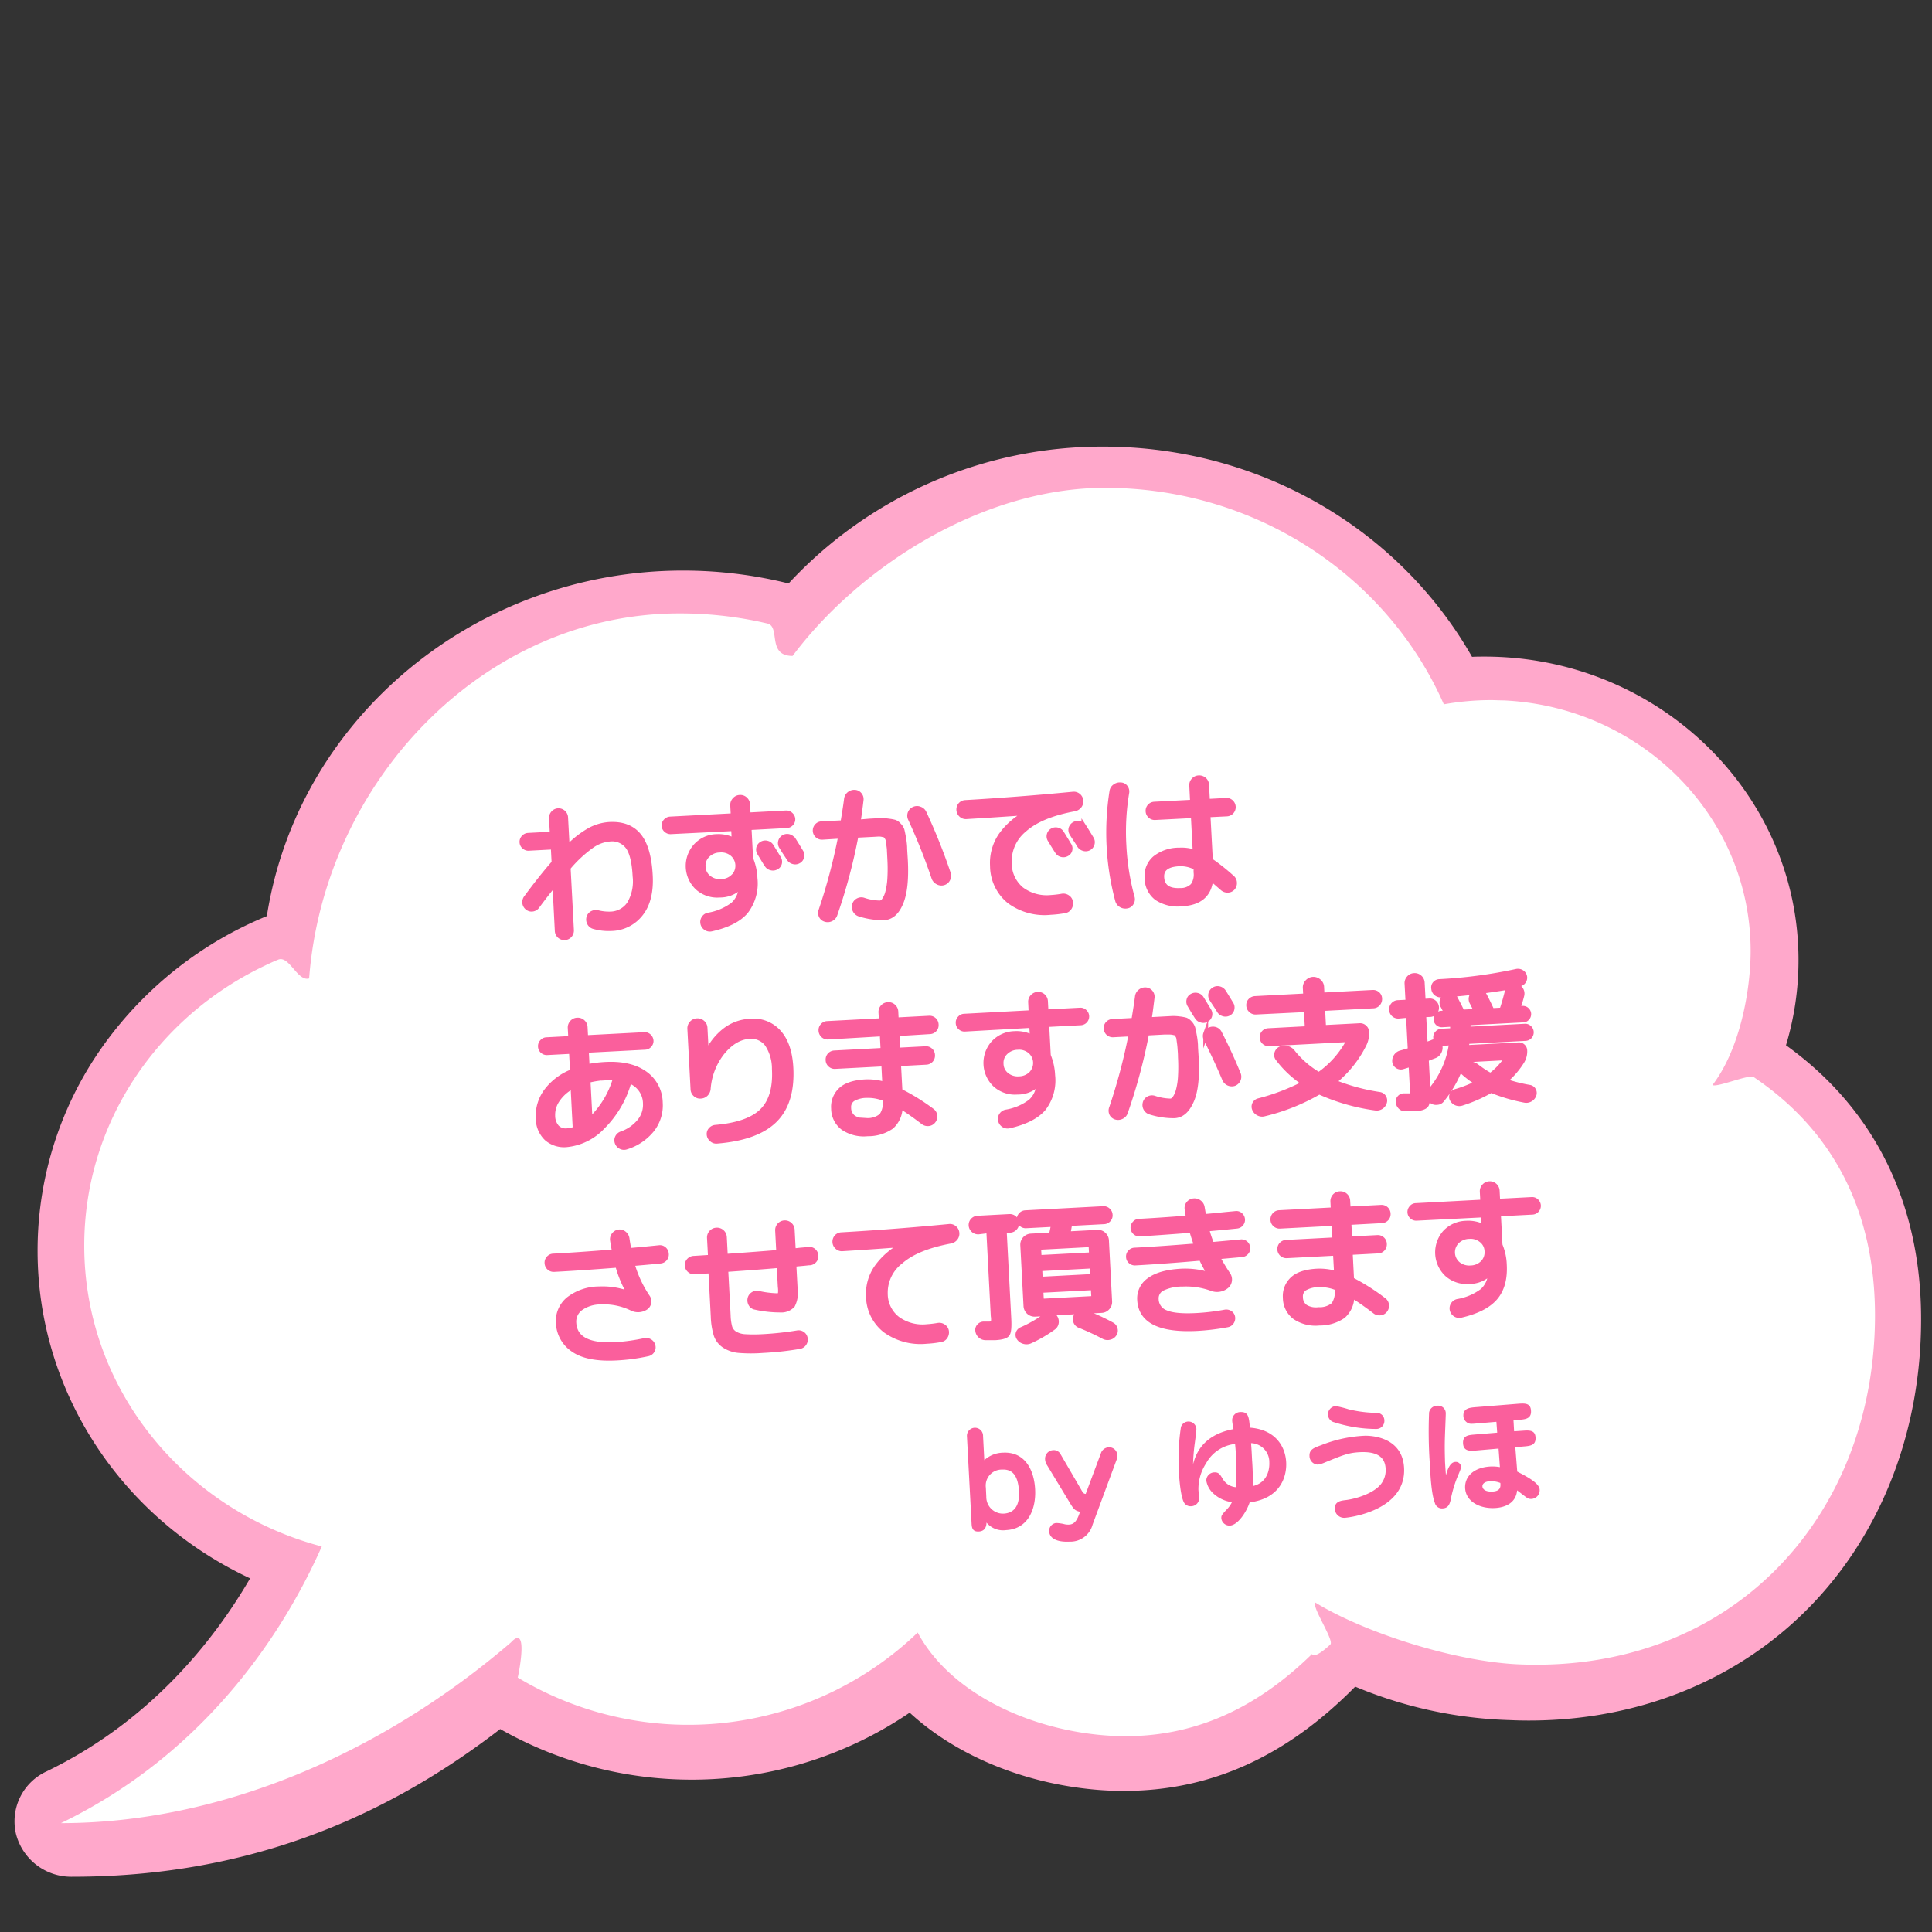
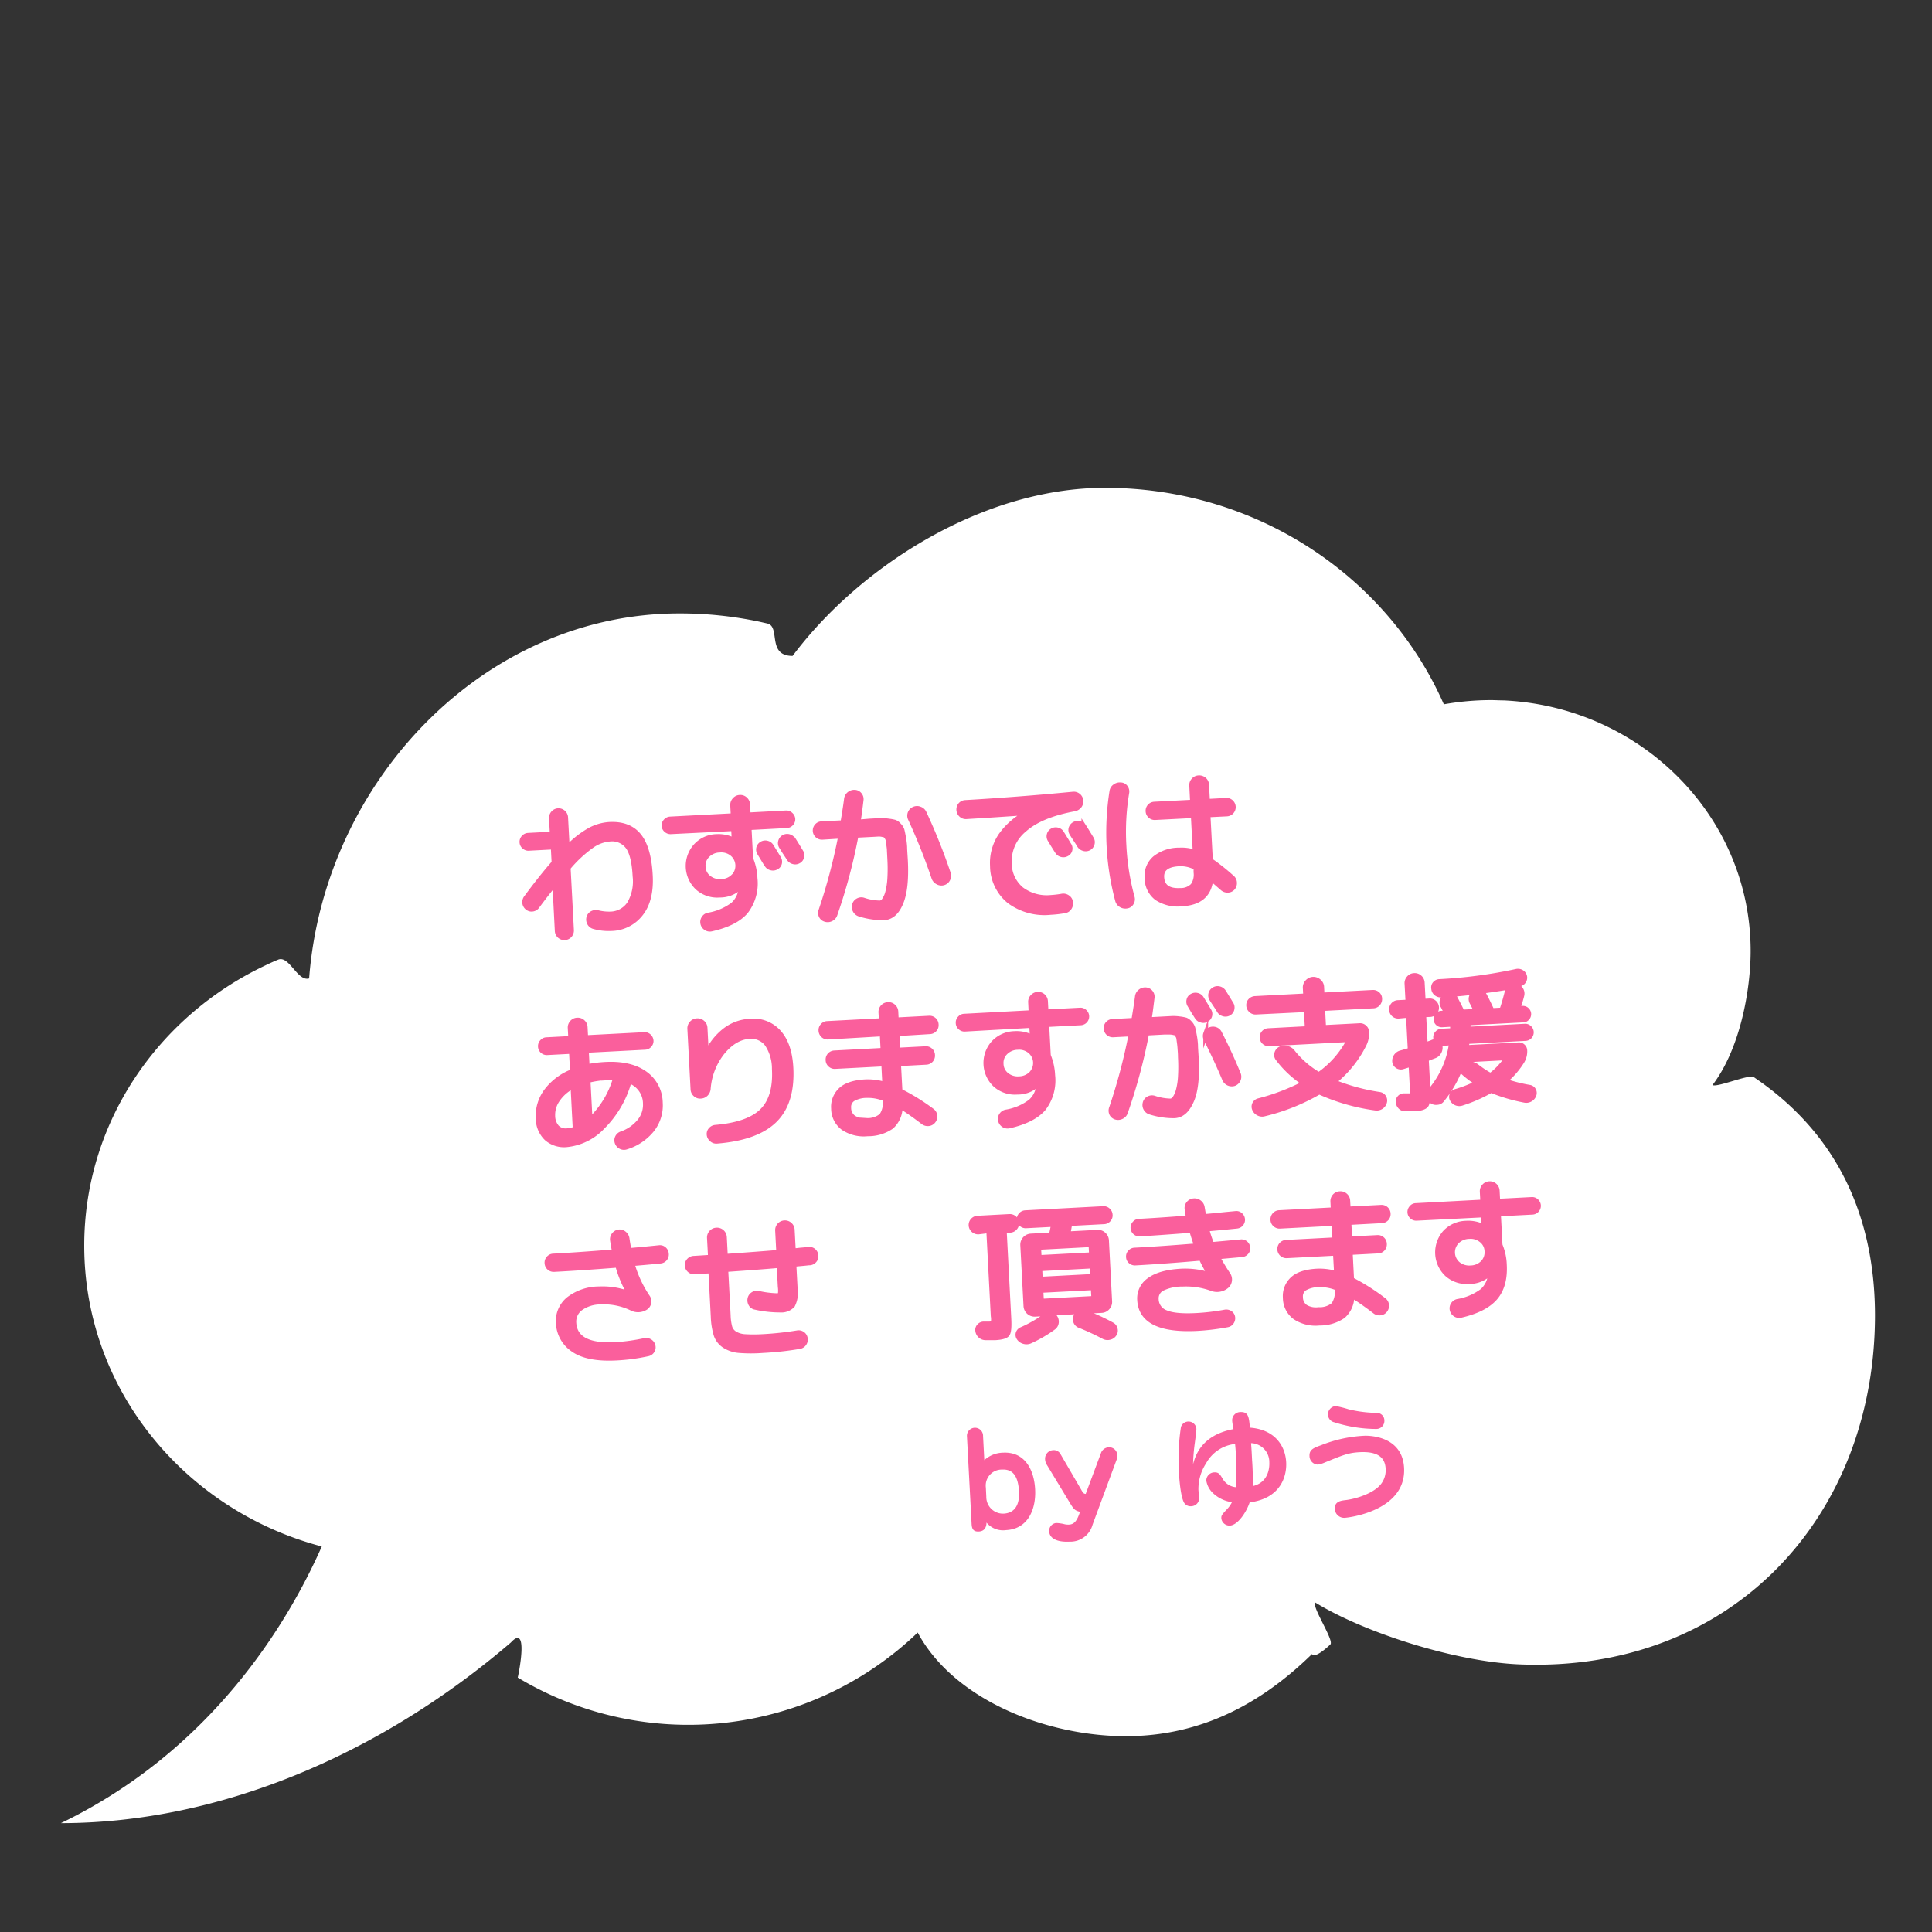
<svg xmlns="http://www.w3.org/2000/svg" id="レイヤー_1" data-name="レイヤー 1" viewBox="0 0 400 400">
  <rect x="0" y="0" width="400" height="400" fill="#333333" stroke="none" />
  <defs>
    <style>.cls-1{fill:#ffa8cb;}.cls-2{fill:#fff;}.cls-3,.cls-4{fill:#fa5f9c;}.cls-3{stroke:#fa5f9c;stroke-miterlimit:10;}</style>
  </defs>
-   <path class="cls-1" d="M369.77,216.41a60.9,60.9,0,0,0,2.59-17.65c0-34.64-29.17-62.82-65-62.82-.85,0-1.72,0-2.59.05-15.33-26.88-44.42-43.52-76.33-43.52a88.5,88.5,0,0,0-65.17,28.33,90.48,90.48,0,0,0-21.86-2.67c-43,0-79.77,30.65-86.16,71.54a78,78,0,0,0-31.88,24.14A73,73,0,0,0,7.78,259c0,28.94,17.18,55.25,44,67.78-7.56,13-20.77,29.65-42.2,40A11.37,11.37,0,0,0,3.31,379.7a11.8,11.8,0,0,0,11.6,8.86c33,0,62-10,88.65-30.58a80.31,80.31,0,0,0,84.78-3.39c9.07,8.37,22.16,14.06,36.31,15.72a67.72,67.72,0,0,0,8,.48c17.93,0,33.63-7.07,47.93-21.59a89.52,89.52,0,0,0,32,6.93c1.34.06,2.66.09,3.94.09,23.21,0,44.19-8.7,59.07-24.49,14.28-15.16,22.15-35.94,22.15-58.51C397.78,249.16,388.1,229.56,369.77,216.41Z" />
  <path class="cls-2" d="M363.09,223c-1-.65,1,.63,0,0s-7.54,2.19-8.54,1.65c5.72-7.48,7.9-19.68,7.9-27.76,0-27.83-22.65-50.55-51.12-51.88-.88,0-1.76-.06-2.65-.06a55.85,55.85,0,0,0-9.75.87C287.35,119.48,260.3,101,228.77,101c-25.41,0-50.83,16.32-64.67,34.8-5.39,0-2.44-6.05-5.22-6.71l-1.59-.36A79.13,79.13,0,0,0,140.65,127C100.11,127,67.14,161.8,64,202.57c-2.41.72-4.13-4.84-6.42-3.88-1,.4-1.89.82-2.82,1.27-22.11,10.53-37.32,32.52-37.32,57.94,0,29.76,20.84,54.8,49.18,62.28-7.16,16.15-22.93,42.26-54,57.28,32.9,0,66.24-14.32,93.15-37.4,3.59-3.91,1.8,5.63,1.42,7.26h0A68.6,68.6,0,0,0,190,338c6.31,11.79,21.24,19.28,36.43,21.06,19.42,2.28,33.89-5.55,45.21-16.61.67,1.08,3.81-2,3.81-2,.78-.88-3.89-7.77-3.14-8.67,10.34,6.34,29.1,12.27,42.24,12.81,44.07,1.81,73.65-30.65,73.65-72.3C388.18,254.12,382,235.76,363.09,223Z" />
  <path class="cls-3" d="M109,185.78q3-4.07,5.56-7a.61.61,0,0,0,.13-.44l-.14-2.69a.25.25,0,0,0-.29-.27l-4.74.25a1.27,1.27,0,0,1-1-.34,1.23,1.23,0,0,1-.45-.89,1.28,1.28,0,0,1,.35-1,1.31,1.31,0,0,1,.91-.45l4.74-.25a.25.25,0,0,0,.26-.29l-.16-3a1.49,1.49,0,0,1,1.41-1.56,1.48,1.48,0,0,1,1.53,1.41l.32,6s0,.07.08.1.09,0,.11,0a19.88,19.88,0,0,1,4.55-3.53,9.86,9.86,0,0,1,4-1.14c2.68-.14,4.72.63,6.1,2.32s2.17,4.44,2.37,8.25c.18,3.33-.47,6-1.94,7.88a7.9,7.9,0,0,1-6.17,3.11,11.19,11.19,0,0,1-3.66-.43,1.46,1.46,0,0,1-.85-.75,1.56,1.56,0,0,1-.09-1.16,1.38,1.38,0,0,1,.72-.83,1.59,1.59,0,0,1,1.09-.13,9.55,9.55,0,0,0,2.63.29,4.82,4.82,0,0,0,3.94-2.14,9.15,9.15,0,0,0,1.17-5.67q-.22-4.34-1.46-6.08a4.1,4.1,0,0,0-3.84-1.62,7.53,7.53,0,0,0-3.61,1.34,26,26,0,0,0-4.76,4.38.64.64,0,0,0-.16.47l.67,12.66a1.48,1.48,0,0,1-.38,1.08,1.48,1.48,0,0,1-2.08.11,1.5,1.5,0,0,1-.49-1l-.49-9.54a.13.13,0,0,0-.07-.09s-.08,0-.09,0q-1.76,2.13-3.52,4.53a1.43,1.43,0,0,1-1,.56,1.32,1.32,0,0,1-1-.3,1.45,1.45,0,0,1-.56-1A1.54,1.54,0,0,1,109,185.78Z" />
  <path class="cls-3" d="M138.88,172.2a1.31,1.31,0,0,1-.95-.34,1.23,1.23,0,0,1-.45-.89,1.28,1.28,0,0,1,.35-.95,1.31,1.31,0,0,1,.91-.45l12.79-.67a.25.25,0,0,0,.26-.3l-.1-1.88a1.5,1.5,0,0,1,.41-1.11,1.46,1.46,0,0,1,1.06-.52,1.44,1.44,0,0,1,1.12.39,1.54,1.54,0,0,1,.51,1.07l.1,1.92c0,.17.1.25.29.24l7.52-.4a1.25,1.25,0,0,1,1,.36,1.27,1.27,0,0,1,.45.9,1.25,1.25,0,0,1-.35.94,1.33,1.33,0,0,1-.91.43l-7.52.4c-.19,0-.28.1-.27.29l.31,5.91a1.41,1.41,0,0,0,.12.49,11.72,11.72,0,0,1,.79,3.81,9.52,9.52,0,0,1-1.89,6.87c-1.41,1.67-3.8,2.88-7.15,3.63a1.41,1.41,0,0,1-1.13-.22,1.45,1.45,0,0,1-.64-.93,1.41,1.41,0,0,1,.21-1.09,1.37,1.37,0,0,1,.94-.64,11.71,11.71,0,0,0,5.09-2.16,5.12,5.12,0,0,0,1.68-3.66v0l0-.07s0-.06,0-.06l-.06,0a5.94,5.94,0,0,1-4.38,1.81,6.08,6.08,0,0,1-4.53-1.49,6.19,6.19,0,0,1-.45-8.63,6,6,0,0,1,4.35-2A6.92,6.92,0,0,1,152,174H152a0,0,0,0,0,0,0l-.11-2.17a.25.25,0,0,0-.3-.26Zm13,9.25a3.22,3.22,0,0,0-.24-4.64A3.57,3.57,0,0,0,149,176a3.64,3.64,0,0,0-2.53,1.07,3,3,0,0,0-.89,2.37,3,3,0,0,0,1.13,2.27,3.65,3.65,0,0,0,2.63.79A3.53,3.53,0,0,0,151.84,181.45Zm5.83-6.73a1.39,1.39,0,0,1,1.09-.16,1.37,1.37,0,0,1,.89.65q.51.81,1.53,2.49a1.35,1.35,0,0,1,.16,1.05,1.24,1.24,0,0,1-.66.81,1.38,1.38,0,0,1-1.06.13,1.4,1.4,0,0,1-.89-.62c-.18-.26-.44-.67-.77-1.23l-.75-1.23a1.35,1.35,0,0,1,.46-1.89Zm6.56-.87c.36.56.88,1.4,1.56,2.53a1.23,1.23,0,0,1,.15,1.06,1.26,1.26,0,0,1-.67.85,1.37,1.37,0,0,1-1.09.11,1.46,1.46,0,0,1-.89-.68q-.24-.39-.78-1.2c-.36-.54-.62-1-.78-1.24a1.35,1.35,0,0,1-.16-1.07,1.41,1.41,0,0,1,1.74-1A1.56,1.56,0,0,1,164.23,173.85Z" />
  <path class="cls-3" d="M170.24,173.35a1.4,1.4,0,0,1-1.11-2.33,1.32,1.32,0,0,1,1-.46l4.12-.21c.18,0,.28-.09.29-.24.35-2.08.59-3.66.72-4.72a1.57,1.57,0,0,1,.58-1,1.62,1.62,0,0,1,1.12-.36,1.36,1.36,0,0,1,1,.5,1.41,1.41,0,0,1,.33,1.07c-.23,1.92-.42,3.35-.58,4.31,0,.19,0,.28.2.27L180,170l2.28-.12A10,10,0,0,1,184,170a8.13,8.13,0,0,1,1.29.24,2.21,2.21,0,0,1,.84.64,2.61,2.61,0,0,1,.61.94c.08.29.19.8.32,1.54a14.87,14.87,0,0,1,.25,2c0,.61.08,1.54.15,2.78q.3,5.85-.95,8.81c-.84,2-2,3-3.55,3.07a16.35,16.35,0,0,1-5-.76,1.54,1.54,0,0,1-.91-.75,1.47,1.47,0,0,1-.12-1.18,1.37,1.37,0,0,1,.73-.88,1.41,1.41,0,0,1,1.14-.09,11.1,11.1,0,0,0,3.42.59,1.15,1.15,0,0,0,.83-.57,4.93,4.93,0,0,0,.73-1.62,14.4,14.4,0,0,0,.44-2.86,34.1,34.1,0,0,0,0-4q-.06-1.25-.09-1.77c0-.35-.06-.77-.13-1.26s-.11-.81-.14-1a1.81,1.81,0,0,0-.28-.57c-.16-.24-.28-.38-.36-.4l-.58-.13a3.26,3.26,0,0,0-.77-.07l-1,.06-3.34.17a.31.31,0,0,0-.33.27,113.42,113.42,0,0,1-4.34,16.18,1.51,1.51,0,0,1-.8.88,1.55,1.55,0,0,1-1.19.09,1.34,1.34,0,0,1-.87-.76,1.49,1.49,0,0,1,0-1.17,117.86,117.86,0,0,0,4-15.06c0-.16,0-.24-.2-.23Zm23.1,8.35a123.45,123.45,0,0,0-4.86-12.19,1.48,1.48,0,0,1,.77-2,1.52,1.52,0,0,1,1.22,0,1.5,1.5,0,0,1,.87.82,119.94,119.94,0,0,1,5,12.5,1.61,1.61,0,0,1-.09,1.18,1.44,1.44,0,0,1-.9.77,1.55,1.55,0,0,1-1.2-.14A1.61,1.61,0,0,1,193.34,181.7Z" />
  <path class="cls-3" d="M200,169.09a1.4,1.4,0,0,1-1-.38,1.5,1.5,0,0,1-.13-2.09,1.41,1.41,0,0,1,1-.47q11.26-.66,22.29-1.73a1.44,1.44,0,0,1,1.09.33,1.46,1.46,0,0,1,.53,1,1.52,1.52,0,0,1-.31,1.11,1.67,1.67,0,0,1-1,.61q-7,1.29-10.36,4.28a8.46,8.46,0,0,0-3.14,7,7,7,0,0,0,2.53,5.39,8.72,8.72,0,0,0,6.07,1.67,19.34,19.34,0,0,0,2.34-.28,1.52,1.52,0,0,1,1.13.27,1.37,1.37,0,0,1,.61,1,1.59,1.59,0,0,1-.25,1.14,1.35,1.35,0,0,1-1,.63,21.89,21.89,0,0,1-2.87.33,12.25,12.25,0,0,1-8.55-2.3,9.45,9.45,0,0,1-3.5-7.31,10.16,10.16,0,0,1,1.67-6.25,14.83,14.83,0,0,1,5.57-4.78,0,0,0,0,0,0,0s0,0-.06,0Q206.52,168.7,200,169.09ZM217.84,172a1.41,1.41,0,0,1,1.1-.16,1.35,1.35,0,0,1,.88.65c.34.54.85,1.37,1.53,2.5a1.26,1.26,0,0,1,.16,1,1.23,1.23,0,0,1-.65.81,1.41,1.41,0,0,1-1.07.14,1.39,1.39,0,0,1-.88-.63c-.18-.27-.44-.69-.78-1.23s-.59-1-.75-1.23a1.33,1.33,0,0,1-.16-1A1.3,1.3,0,0,1,217.84,172Zm6.57-.87c.36.56.88,1.4,1.56,2.53a1.3,1.3,0,0,1,.15,1.06,1.36,1.36,0,0,1-.67.86,1.4,1.4,0,0,1-1.1.1,1.49,1.49,0,0,1-.89-.68q-.24-.42-.78-1.23c-.36-.54-.61-.94-.77-1.2a1.36,1.36,0,0,1-.17-1.07,1.48,1.48,0,0,1,1.75-1A1.48,1.48,0,0,1,224.41,171.16Z" />
  <path class="cls-3" d="M233.33,187.58a1.69,1.69,0,0,1-1.22-.21,1.54,1.54,0,0,1-.74-1,54.42,54.42,0,0,1-1.17-22.48,1.47,1.47,0,0,1,.62-1.05,1.68,1.68,0,0,1,1.2-.34,1.26,1.26,0,0,1,1,.52,1.42,1.42,0,0,1,.27,1.09A49.19,49.19,0,0,0,232.7,175a50,50,0,0,0,1.72,10.81,1.41,1.41,0,0,1-.16,1.11A1.25,1.25,0,0,1,233.33,187.58Zm11.37-.44a7.86,7.86,0,0,1-5.22-1.23,5.2,5.2,0,0,1-2-4.13,4.82,4.82,0,0,1,1.61-4.07,8,8,0,0,1,5.08-1.71,8.53,8.53,0,0,1,3,.37c.18,0,.27,0,.27-.17l-.37-7.06c0-.19-.11-.27-.3-.26l-7.61.39a1.38,1.38,0,0,1-1.47-1.32,1.37,1.37,0,0,1,1.32-1.46l7.62-.4a.25.25,0,0,0,.26-.3l-.16-3.12a1.44,1.44,0,0,1,.39-1.12,1.46,1.46,0,0,1,1.07-.51,1.54,1.54,0,0,1,1.13.39,1.49,1.49,0,0,1,.5,1.08l.17,3.12c0,.19.09.28.26.27l3.62-.19a1.32,1.32,0,0,1,1,.35,1.42,1.42,0,0,1,.11,2,1.42,1.42,0,0,1-1,.46l-3.63.18c-.16,0-.24.11-.23.3l.47,8.85a.48.48,0,0,0,.2.42,44.4,44.4,0,0,1,4.31,3.44,1.42,1.42,0,0,1,.49,1.05,1.48,1.48,0,0,1-.37,1.09,1.42,1.42,0,0,1-1.05.46,1.57,1.57,0,0,1-1.09-.41L250.89,182c-.11-.05-.18,0-.22.11Q250.18,186.85,244.7,187.14Zm-.59-8.29q-3.72.19-3.58,2.77.15,2.94,3.87,2.74a3.47,3.47,0,0,0,2.56-1,3.92,3.92,0,0,0,.66-2.77l0-.68a.48.48,0,0,0-.27-.39A6.59,6.59,0,0,0,244.11,178.85Z" />
  <path class="cls-3" d="M117.3,237a5.49,5.49,0,0,1-4.14-1.32,5.76,5.76,0,0,1-1.74-4.12,8.69,8.69,0,0,1,1.66-5.63,12.19,12.19,0,0,1,5.23-4,.34.34,0,0,0,.2-.35l-.19-3.62a.25.25,0,0,0-.3-.27l-4.76.25a1.32,1.32,0,0,1-1.37-1.23,1.27,1.27,0,0,1,.34-1,1.23,1.23,0,0,1,.89-.45l4.77-.25a.25.25,0,0,0,.26-.29l-.1-1.89a1.51,1.51,0,0,1,.39-1.12,1.48,1.48,0,0,1,1.08-.51,1.51,1.51,0,0,1,1.12.39,1.48,1.48,0,0,1,.51,1.08l.1,1.89a.24.24,0,0,0,.29.26l11.89-.62a1.22,1.22,0,0,1,.93.35,1.34,1.34,0,0,1,.44.91,1.25,1.25,0,0,1-.34.93,1.24,1.24,0,0,1-.89.44l-11.89.62a.25.25,0,0,0-.27.29l.15,2.85c0,.19.11.26.29.2a25.29,25.29,0,0,1,3.43-.42c3.46-.19,6.2.44,8.21,1.86a7.51,7.51,0,0,1,3.22,6.07,8.16,8.16,0,0,1-1.71,5.59,10.93,10.93,0,0,1-5.35,3.6,1.45,1.45,0,0,1-1.12-.08,1.48,1.48,0,0,1-.76-.88,1.35,1.35,0,0,1,.07-1.06,1.42,1.42,0,0,1,.8-.72,8.39,8.39,0,0,0,3.76-2.59,5.37,5.37,0,0,0,1.22-3.69,5,5,0,0,0-3.1-4.59c-.13-.06-.23,0-.3.14a21.18,21.18,0,0,1-5.42,9.25A11.77,11.77,0,0,1,117.3,237ZM118.44,225a8.32,8.32,0,0,0-3,2.67,5.45,5.45,0,0,0-1,3.34,3.61,3.61,0,0,0,.86,2.38,2.56,2.56,0,0,0,2.1.72,5.89,5.89,0,0,0,1.44-.29.31.31,0,0,0,.23-.35l-.43-8.33C118.69,225,118.6,224.94,118.44,225Zm7-1.86a17.92,17.92,0,0,0-3.42.49.3.3,0,0,0-.26.33l.4,7.61s0,.07.08.09a.14.14,0,0,0,.14,0,19,19,0,0,0,5-8.27c0-.16,0-.24-.17-.24A17.41,17.41,0,0,0,125.42,223.17Z" />
  <path class="cls-3" d="M146.17,226.46a1.58,1.58,0,0,1-1.1.49,1.39,1.39,0,0,1-1.11-.39,1.48,1.48,0,0,1-.49-1.07L142.81,213a1.52,1.52,0,0,1,.41-1.14,1.49,1.49,0,0,1,1.09-.52,1.55,1.55,0,0,1,1.14.39,1.47,1.47,0,0,1,.52,1.07l.28,5.33s0,.06,0,.06.06,0,.06,0a12.6,12.6,0,0,1,3.8-4.88,9.28,9.28,0,0,1,5.22-1.89,7,7,0,0,1,5.94,2.33q2.23,2.52,2.48,7.32c.25,4.76-.85,8.38-3.31,10.83s-6.45,3.92-12,4.37a1.36,1.36,0,0,1-1.07-.35,1.45,1.45,0,0,1-.55-1,1.31,1.31,0,0,1,.31-1,1.43,1.43,0,0,1,1-.52q6.85-.59,9.68-3.43t2.51-8.66a9.09,9.09,0,0,0-1.51-5.14,4.12,4.12,0,0,0-3.66-1.58q-3,.17-5.57,3.27a13.78,13.78,0,0,0-2.95,7.61A1.73,1.73,0,0,1,146.17,226.46Z" />
  <path class="cls-3" d="M171.43,214.71a1.36,1.36,0,0,1-1-.35,1.42,1.42,0,0,1-.46-1,1.33,1.33,0,0,1,.36-1,1.3,1.3,0,0,1,1-.46l10.86-.57c.19,0,.27-.1.27-.29l-.08-1.43a1.53,1.53,0,0,1,.39-1.12,1.49,1.49,0,0,1,1.08-.5,1.45,1.45,0,0,1,1.12.39,1.5,1.5,0,0,1,.51,1.07l.07,1.43a.25.25,0,0,0,.29.26l6.54-.34a1.36,1.36,0,0,1,1,.35,1.35,1.35,0,0,1,.45,1,1.32,1.32,0,0,1-.35,1,1.35,1.35,0,0,1-1,.45L186,214a.24.24,0,0,0-.26.29l.15,2.85a.24.24,0,0,0,.29.26l5.45-.28a1.32,1.32,0,0,1,1,.35,1.35,1.35,0,0,1,.45,1,1.37,1.37,0,0,1-1.32,1.46l-5.45.29a.25.25,0,0,0-.26.29l.27,5.08a.44.44,0,0,0,.23.39A43,43,0,0,1,193,230a1.39,1.39,0,0,1,.55,1,1.44,1.44,0,0,1-.32,1.09,1.39,1.39,0,0,1-1,.55,1.54,1.54,0,0,1-1.11-.32c-1.63-1.25-3.13-2.31-4.47-3.15-.16-.09-.25-.05-.28.11a5.46,5.46,0,0,1-1.82,4,8.49,8.49,0,0,1-4.91,1.46,7.67,7.67,0,0,1-5.06-1.23,5,5,0,0,1-2-4,4.78,4.78,0,0,1,1.43-3.8c1-1,2.74-1.6,5.11-1.73a12,12,0,0,1,3.78.43c.19,0,.28,0,.27-.17l-.19-3.69a.25.25,0,0,0-.3-.26l-9.78.51a1.32,1.32,0,0,1-1-.35,1.3,1.3,0,0,1-.46-1,1.37,1.37,0,0,1,1.32-1.46l9.79-.52a.24.24,0,0,0,.26-.29l-.15-2.85a.25.25,0,0,0-.29-.26Zm8,17.27a4.41,4.41,0,0,0,3.09-1,4.56,4.56,0,0,0,.72-3.21.4.4,0,0,0-.3-.36,8.87,8.87,0,0,0-3.48-.6,5.66,5.66,0,0,0-2.92.75,2,2,0,0,0-.82,1.84,2.46,2.46,0,0,0,1,2A4.19,4.19,0,0,0,179.48,232Z" />
  <path class="cls-3" d="M199.75,213.07a1.25,1.25,0,0,1-.93-.34,1.22,1.22,0,0,1-.44-.89,1.27,1.27,0,0,1,.34-1,1.23,1.23,0,0,1,.89-.45l13.59-.72a.24.24,0,0,0,.26-.29l-.09-1.89a1.47,1.47,0,0,1,.4-1.11,1.56,1.56,0,0,1,1.06-.52,1.52,1.52,0,0,1,1.63,1.47l.1,1.92c0,.17.11.24.29.23l6.78-.35a1.25,1.25,0,0,1,.94.35,1.29,1.29,0,0,1,.43.91,1.32,1.32,0,0,1-1.23,1.37l-6.78.35a.25.25,0,0,0-.26.3l.31,5.91a1.41,1.41,0,0,0,.12.49,12,12,0,0,1,.79,3.81,9.52,9.52,0,0,1-1.89,6.87c-1.42,1.66-3.8,2.87-7.16,3.63a1.5,1.5,0,0,1-1.76-1.15,1.39,1.39,0,0,1,.2-1.1,1.45,1.45,0,0,1,.95-.64,11.43,11.43,0,0,0,5.08-2.16,5.11,5.11,0,0,0,1.69-3.65v0l0-.06s0-.06,0-.06l-.06,0a5.9,5.9,0,0,1-4.37,1.81,6.1,6.1,0,0,1-4.54-1.49,6.22,6.22,0,0,1-.45-8.63,6.11,6.11,0,0,1,4.35-2,6.88,6.88,0,0,1,3.64.75h.1a0,0,0,0,0,0,0l-.12-2.17a.24.24,0,0,0-.29-.26Zm13.77,9.21a3.21,3.21,0,0,0-.25-4.64,3.55,3.55,0,0,0-2.58-.8,3.67,3.67,0,0,0-2.54,1.07,3,3,0,0,0-.88,2.37,3,3,0,0,0,1.12,2.27,3.69,3.69,0,0,0,2.64.79A3.57,3.57,0,0,0,213.52,222.28Z" />
  <path class="cls-3" d="M230.48,214.25a1.37,1.37,0,0,1-1.47-1.32,1.36,1.36,0,0,1,.35-1,1.35,1.35,0,0,1,1-.45l4.12-.22c.18,0,.28-.09.29-.23.35-2.09.59-3.67.72-4.73a1.54,1.54,0,0,1,.58-1,1.58,1.58,0,0,1,1.12-.37,1.44,1.44,0,0,1,1.35,1.57c-.23,1.92-.42,3.36-.58,4.32,0,.19,0,.28.2.27l2.11-.11,2.27-.12a9,9,0,0,1,1.68.08,8.13,8.13,0,0,1,1.29.24,2.32,2.32,0,0,1,.84.64,2.63,2.63,0,0,1,.61,1c.08.28.19.79.32,1.53a14.87,14.87,0,0,1,.25,2c0,.62.08,1.55.15,2.78.2,3.91-.12,6.84-1,8.81s-2,3-3.55,3.07a16,16,0,0,1-5-.76,1.52,1.52,0,0,1-.91-.74,1.54,1.54,0,0,1-.12-1.19,1.4,1.4,0,0,1,.73-.88,1.5,1.5,0,0,1,1.14-.09,11.17,11.17,0,0,0,3.42.6,1.23,1.23,0,0,0,.84-.57,5.39,5.39,0,0,0,.72-1.62,13.81,13.81,0,0,0,.44-2.87,34.08,34.08,0,0,0,0-4c0-.83-.07-1.41-.09-1.76s-.06-.78-.13-1.27-.11-.81-.14-1a1.74,1.74,0,0,0-.28-.58,1.11,1.11,0,0,0-.36-.4l-.58-.13a3.79,3.79,0,0,0-.77-.06l-1,0-3.34.18a.3.3,0,0,0-.33.26A113.07,113.07,0,0,1,233,230.32a1.48,1.48,0,0,1-.8.88,1.6,1.6,0,0,1-1.19.1,1.4,1.4,0,0,1-.87-.76,1.51,1.51,0,0,1,0-1.18,117.71,117.71,0,0,0,4-15.05c0-.17,0-.25-.2-.24Zm15.84-6.17a1.31,1.31,0,0,1-.17-1,1.2,1.2,0,0,1,.6-.84,1.43,1.43,0,0,1,1.11-.17,1.39,1.39,0,0,1,.91.65c.33.54.84,1.37,1.52,2.5a1.33,1.33,0,0,1,.17,1.06,1.31,1.31,0,0,1-.66.83,1.33,1.33,0,0,1-1.06.11,1.42,1.42,0,0,1-.89-.63l-.78-1.23C246.73,208.77,246.48,208.36,246.32,208.08Zm3.31,6a1.47,1.47,0,0,1,.78-.86,1.58,1.58,0,0,1,1.19-.1,1.41,1.41,0,0,1,.89.76q2.12,4.11,3.89,8.46a1.51,1.51,0,0,1-.85,2,1.62,1.62,0,0,1-2-.92c-1-2.39-2.25-5.11-3.78-8.18A1.47,1.47,0,0,1,249.63,214Zm5.43-5.13a1.3,1.3,0,0,1-.67.86,1.4,1.4,0,0,1-1.1.1,1.47,1.47,0,0,1-.88-.68q-.24-.42-.78-1.23t-.78-1.2a1.39,1.39,0,0,1,.49-1.92,1.39,1.39,0,0,1,1.09-.17,1.49,1.49,0,0,1,.92.65c.36.56.88,1.41,1.56,2.53A1.3,1.3,0,0,1,255.06,208.91Z" />
  <path class="cls-3" d="M260,209.54a1.35,1.35,0,0,1-1-.37,1.37,1.37,0,0,1-.47-1,1.31,1.31,0,0,1,.36-1,1.46,1.46,0,0,1,1-.44l10.15-.53a.25.25,0,0,0,.27-.29l-.07-1.36a1.59,1.59,0,0,1,.45-1.24,1.67,1.67,0,0,1,1.16-.56,1.71,1.71,0,0,1,1.22.44,1.58,1.58,0,0,1,.57,1.18l.07,1.36c0,.19.11.27.3.26l10.18-.53a1.39,1.39,0,0,1,1,.33,1.3,1.3,0,0,1,.46,1,1.44,1.44,0,0,1-.35,1,1.35,1.35,0,0,1-1,.47l-10.19.53c-.18,0-.27.1-.26.26l.18,3.41a.24.24,0,0,0,.29.26l7.18-.37a1.28,1.28,0,0,1,1,.35,1.33,1.33,0,0,1,.46.94,5.18,5.18,0,0,1-.52,2.57,23,23,0,0,1-6.06,7.61c-.16.11-.16.21,0,.28a41.9,41.9,0,0,0,9.26,2.49,1.24,1.24,0,0,1,.87.58,1.28,1.28,0,0,1,.15,1,1.66,1.66,0,0,1-.73,1,1.7,1.7,0,0,1-1.16.24,41.82,41.82,0,0,1-11.38-3.22.53.53,0,0,0-.46,0,41.93,41.93,0,0,1-11.2,4.44,1.58,1.58,0,0,1-1.18-.14,1.66,1.66,0,0,1-.82-.87,1.26,1.26,0,0,1,.84-1.72,44.37,44.37,0,0,0,9.25-3.5.14.14,0,0,0,.07-.11.16.16,0,0,0-.05-.14,21.78,21.78,0,0,1-5.29-5,1.21,1.21,0,0,1-.19-1.12,1.44,1.44,0,0,1,.79-.9,2,2,0,0,1,1.36-.08,2.15,2.15,0,0,1,1.16.79,19.26,19.26,0,0,0,5.15,4.51.33.33,0,0,0,.43,0,19.74,19.74,0,0,0,6-6.86.13.13,0,0,0,0-.16.16.16,0,0,0-.15-.09l-16.37.86a1.36,1.36,0,0,1-1.08-2.27,1.3,1.3,0,0,1,.94-.45l7.8-.41a.25.25,0,0,0,.26-.29l-.18-3.41c0-.16-.1-.24-.29-.23Z" />
  <path class="cls-3" d="M289.56,210.38a1.4,1.4,0,0,1-1-.35,1.43,1.43,0,0,1-.1-2,1.34,1.34,0,0,1,1-.46l1.77-.09a.25.25,0,0,0,.26-.29l-.19-3.56a1.53,1.53,0,0,1,.41-1.14,1.49,1.49,0,0,1,1.09-.52,1.51,1.51,0,0,1,1.14.4,1.55,1.55,0,0,1,.52,1.09l.19,3.56c0,.19.09.28.26.27l1.05-.06a1.36,1.36,0,0,1,1,.35,1.34,1.34,0,0,1,.46,1,1.36,1.36,0,0,1-.35,1,1.34,1.34,0,0,1-1,.46l-1.06.05c-.16,0-.24.11-.23.29l.3,5.73c0,.17.1.23.26.18A5.41,5.41,0,0,1,296,216a4.77,4.77,0,0,0,.64-.25,1.11,1.11,0,0,1,1,.08,1,1,0,0,1,.51.78,1.83,1.83,0,0,1-.2,1.17,1.74,1.74,0,0,1-.88.81l-.8.3c-.36.14-.61.24-.75.31a.35.35,0,0,0-.2.35l.29,5.39c.1,2,0,3.31-.29,3.8s-1.13.77-2.51.84c-.7,0-1.32,0-1.86,0a1.35,1.35,0,0,1-1-.4,1.57,1.57,0,0,1-.47-1,1.15,1.15,0,0,1,.32-.94,1.12,1.12,0,0,1,.91-.37c.29,0,.62,0,1,0s.62-.1.68-.24a4.56,4.56,0,0,0,0-1.41l-.25-4.62c0-.16-.1-.22-.28-.17l-1.47.45a1.3,1.3,0,0,1-1.64-1.06,1.72,1.72,0,0,1,1.24-1.83c.86-.24,1.43-.4,1.71-.5a.31.31,0,0,0,.26-.35l-.35-6.66a.24.24,0,0,0-.29-.26Zm6.78,17.52a1.75,1.75,0,0,1-.42-1.17,1.93,1.93,0,0,1,.42-1.18,18.87,18.87,0,0,0,4.14-9.38c0-.17-.05-.25-.23-.24l-1.64.09a1.29,1.29,0,0,1-.94-.32,1.22,1.22,0,0,1-.43-.88,1.18,1.18,0,0,1,.34-.92,1.27,1.27,0,0,1,.89-.42l2-.1a.25.25,0,0,0,.26-.3,6.9,6.9,0,0,0,0-.77.22.22,0,0,0-.26-.24l-1.86.1a1.2,1.2,0,0,1-1-2,1.16,1.16,0,0,1,.84-.4l.8,0c.19,0,.23-.09.14-.25s-.22-.41-.38-.73a5.44,5.44,0,0,0-.27-.51,1.45,1.45,0,0,1-.1-1.27,1.47,1.47,0,0,1,.88-.91h.06a.23.23,0,0,0,0-.09L299,206l-.65,0a1.49,1.49,0,0,1-1-.33,1.38,1.38,0,0,1-.52-1,1.17,1.17,0,0,1,.26-1,1.24,1.24,0,0,1,.91-.45,98.42,98.42,0,0,0,15.94-2.11,1.47,1.47,0,0,1,1.05.15,1.31,1.31,0,0,1,.65.82,1.25,1.25,0,0,1-.14,1,1.23,1.23,0,0,1-.8.62l-.59.14-.64.14s0,0,0,.05,0,0,0,0l.29.05a1.61,1.61,0,0,1,1.09.73,1.57,1.57,0,0,1,.22,1.31c-.2.8-.44,1.59-.71,2.37a.2.2,0,0,0,0,.18.15.15,0,0,0,.14.09l.74,0a1.17,1.17,0,0,1,.87.31,1.2,1.2,0,0,1,.09,1.7,1.12,1.12,0,0,1-.83.4l-11.18.59a.22.22,0,0,0-.23.26c0,.17,0,.43,0,.81a.22.22,0,0,0,.26.23l11.48-.6a1.2,1.2,0,0,1,.92.33,1.27,1.27,0,0,1,.1,1.79,1.25,1.25,0,0,1-.88.42l-11.83.62a.3.3,0,0,0-.29.29c0,.09,0,.21-.06.38s0,.29-.06.38,0,.21.2.2l10.62-.55a1.13,1.13,0,0,1,.87.31,1.16,1.16,0,0,1,.4.83,3.93,3.93,0,0,1-.54,2.23,16.8,16.8,0,0,1-3.36,3.94s-.06.07-.06.14a.14.14,0,0,0,.1.13,32,32,0,0,0,4.82,1.21,1.16,1.16,0,0,1,.85.57,1.19,1.19,0,0,1,.1,1,1.7,1.7,0,0,1-1.87,1.13,36.05,36.05,0,0,1-6.74-1.95.63.63,0,0,0-.47,0,31.06,31.06,0,0,1-5.82,2.54,1.68,1.68,0,0,1-1.15,0,1.64,1.64,0,0,1-.88-.76,1.05,1.05,0,0,1-.05-1,1.09,1.09,0,0,1,.74-.66,25.33,25.33,0,0,0,4.26-1.65.14.14,0,0,0,.07-.11.16.16,0,0,0-.05-.14,20.11,20.11,0,0,1-3.18-2.5c-.13-.12-.22-.11-.28,0a23.51,23.51,0,0,1-3.68,6.19,1.27,1.27,0,0,1-1,.47A1.42,1.42,0,0,1,296.34,227.9Zm4.74-22.07a.18.18,0,0,0-.13.09.11.11,0,0,0,0,.14c.55,1,1.11,2.05,1.69,3.26a.34.34,0,0,0,.35.2l2.42-.13c.19,0,.23-.09.14-.25l-.36-.76c-.18-.36-.32-.65-.44-.85a1.48,1.48,0,0,1-.09-1.2,1.42,1.42,0,0,1,.85-.89.09.09,0,0,1,0-.06C303.63,205.61,302.16,205.76,301.08,205.83ZM311.77,219l-8.58.45a.37.37,0,0,0-.36.27,4.5,4.5,0,0,1-.16.51c-.07.21-.12.37-.15.5s0,.07,0,.09a.09.09,0,0,0,.1,0l.4-.21a2.3,2.3,0,0,1,1.42-.34,2.56,2.56,0,0,1,1.38.57,20.62,20.62,0,0,0,2.54,1.69.31.31,0,0,0,.41,0,13.7,13.7,0,0,0,3.08-3.29C312,219.06,311.93,219,311.77,219Zm-4.64-13.82c-.18,0-.23.1-.14.26.53.92,1.11,2.09,1.77,3.51a.39.39,0,0,0,.38.26l1.52-.08a.36.36,0,0,0,.36-.24c.4-1.18.8-2.61,1.2-4.28a.17.17,0,0,0,0-.17.14.14,0,0,0-.16,0C310.9,204.62,309.27,204.88,307.13,205.17Z" />
  <path class="cls-3" d="M114.71,262.83a1.37,1.37,0,0,1-1.46-1.32,1.29,1.29,0,0,1,.35-1,1.3,1.3,0,0,1,1-.46q5.07-.27,12.37-.86c.18,0,.25-.11.2-.29-.17-.91-.29-1.6-.36-2.1a1.45,1.45,0,0,1,.3-1.14,1.53,1.53,0,0,1,1-.6,1.46,1.46,0,0,1,1.12.34,1.63,1.63,0,0,1,.59,1c.08.57.2,1.32.37,2.24a.28.28,0,0,0,.29.24c1.47-.12,3.47-.31,6-.57a1.27,1.27,0,0,1,1,.31,1.39,1.39,0,0,1,.48.95,1.36,1.36,0,0,1-1.22,1.52c-1.28.13-3.14.3-5.6.51-.18,0-.25.1-.2.26a23.87,23.87,0,0,0,3.11,6.64,1.57,1.57,0,0,1,.27,1.26,1.48,1.48,0,0,1-.71,1,2.9,2.9,0,0,1-2.91.06,13.27,13.27,0,0,0-6.37-1.25,7.06,7.06,0,0,0-4.15,1.3,3.44,3.44,0,0,0-1.37,3q.27,4.95,8.62,4.52a41.33,41.33,0,0,0,6-.84,1.43,1.43,0,0,1,1.09.17,1.38,1.38,0,0,1,.67.88,1.32,1.32,0,0,1-.16,1.08,1.35,1.35,0,0,1-.9.62,39.66,39.66,0,0,1-6.5.87q-6,.31-8.92-1.73A6.94,6.94,0,0,1,115.6,274a5.84,5.84,0,0,1,2.1-5,10.37,10.37,0,0,1,6.38-2.15,15.27,15.27,0,0,1,6.17,1h.06v-.07a23.82,23.82,0,0,1-2.37-5.58.31.31,0,0,0-.35-.23Q120,262.56,114.71,262.83Z" />
  <path class="cls-3" d="M143.75,263.32a1.32,1.32,0,0,1-1-.35,1.39,1.39,0,0,1-.09-2,1.41,1.41,0,0,1,1-.45l1.57-.1,1.58-.1c.19,0,.28-.1.27-.26l-.2-3.75a1.51,1.51,0,0,1,.39-1.12,1.48,1.48,0,0,1,1.08-.51,1.53,1.53,0,0,1,1.12.39,1.58,1.58,0,0,1,.51,1.08l.19,3.71a.22.22,0,0,0,.26.24q7.05-.5,10.55-.8c.16,0,.24-.11.23-.29l-.22-4.24a1.52,1.52,0,0,1,1.43-1.6,1.5,1.5,0,0,1,1.1.39,1.48,1.48,0,0,1,.5,1l.22,4.14c0,.17.09.25.26.24.33,0,.82-.09,1.47-.14s1.13-.1,1.46-.14a1.35,1.35,0,0,1,1,.3,1.4,1.4,0,0,1,.5,1,1.29,1.29,0,0,1-.31,1,1.37,1.37,0,0,1-.95.5c-.35,0-.86.09-1.54.14l-1.52.14c-.16,0-.24.11-.23.3l.26,4.86a5.56,5.56,0,0,1-.53,3.33,3.13,3.13,0,0,1-2.51,1,23.85,23.85,0,0,1-5.21-.57,1.27,1.27,0,0,1-.92-.62,1.58,1.58,0,0,1-.2-1.15,1.39,1.39,0,0,1,.64-.92,1.47,1.47,0,0,1,1.1-.2,20.2,20.2,0,0,0,3.82.49c.41,0,.65-.12.71-.27a5.43,5.43,0,0,0,0-1.57l-.22-4.15c0-.17-.09-.25-.26-.24q-3.49.31-10.54.8-.26,0-.24.3l.49,9.22a10.51,10.51,0,0,0,.34,2.45,2.4,2.4,0,0,0,1.08,1.34,4.51,4.51,0,0,0,2.07.59,31,31,0,0,0,3.57,0,65,65,0,0,0,7.25-.78,1.39,1.39,0,0,1,1.07.23,1.34,1.34,0,0,1,.57.92,1.42,1.42,0,0,1-.25,1.1,1.37,1.37,0,0,1-.93.58,63.57,63.57,0,0,1-7.56.83,31.64,31.64,0,0,1-5,0,6.53,6.53,0,0,1-3.06-1.05,4.25,4.25,0,0,1-1.67-2.21,14.79,14.79,0,0,1-.59-3.76l-.48-9.19a.24.24,0,0,0-.29-.26l-1.61.09Z" />
-   <path class="cls-3" d="M174.34,258.55a1.37,1.37,0,0,1-1-.38,1.43,1.43,0,0,1-.49-1,1.45,1.45,0,0,1,.36-1.06,1.41,1.41,0,0,1,1-.47q11.26-.65,22.29-1.72a1.4,1.4,0,0,1,1.09.33,1.44,1.44,0,0,1,.53,1,1.49,1.49,0,0,1-.31,1.1,1.62,1.62,0,0,1-1,.61q-7,1.3-10.34,4.24a8.1,8.1,0,0,0-3.17,6.72,6.56,6.56,0,0,0,2.51,5.12,8.81,8.81,0,0,0,6.07,1.63,21.58,21.58,0,0,0,2.34-.28,1.52,1.52,0,0,1,1.13.27,1.35,1.35,0,0,1,.61.94,1.63,1.63,0,0,1-.25,1.15,1.34,1.34,0,0,1-1,.62,20.29,20.29,0,0,1-2.87.34,12.48,12.48,0,0,1-8.53-2.25,9.07,9.07,0,0,1-3.51-7.05,9.59,9.59,0,0,1,1.69-6,15,15,0,0,1,5.57-4.73s0,0,0,0,0,0-.06,0Q180.87,258.15,174.34,258.55Z" />
  <path class="cls-3" d="M202.58,255.06a1.44,1.44,0,0,1-1.05-.38,1.42,1.42,0,0,1-.48-1,1.39,1.39,0,0,1,.36-1,1.42,1.42,0,0,1,1-.47l6.56-.35a1.4,1.4,0,0,1,1.06.37,1.37,1.37,0,0,1,.47,1,1.44,1.44,0,0,1-.38,1,1.4,1.4,0,0,1-1,.48l-.93,0c-.18,0-.27.1-.26.26l.94,18c.09,1.75,0,2.84-.31,3.26s-1.13.66-2.49.74l-2.05,0a1.64,1.64,0,0,1-1.59-1.44,1.14,1.14,0,0,1,.32-1,1.24,1.24,0,0,1,.94-.41c.29,0,.65,0,1.08,0s.79-.11.86-.25a4.1,4.1,0,0,0,0-1.41l-.91-17.4c0-.17-.11-.24-.29-.23Zm18.88-1.55c-.14.83-.24,1.4-.31,1.69s0,.25.2.24l5.88-.31a1.7,1.7,0,0,1,1.27.46,1.75,1.75,0,0,1,.59,1.21l.66,12.66a1.69,1.69,0,0,1-.46,1.27,1.71,1.71,0,0,1-1.21.59l-3.75.2s0,.05,0,.09a40.62,40.62,0,0,1,5.91,2.67,1.29,1.29,0,0,1,.65.88,1.25,1.25,0,0,1-.2,1.08,1.51,1.51,0,0,1-1,.66,1.66,1.66,0,0,1-1.16-.14,49.3,49.3,0,0,0-5-2.32,1.33,1.33,0,0,1-.83-.88,1.36,1.36,0,0,1,.17-1.22l.34-.55a.11.11,0,0,0,0-.14.17.17,0,0,0-.15-.07l-5.13.27c-.15,0-.18.07-.09.19l.4.45a1.6,1.6,0,0,1,.47,1.21,1.45,1.45,0,0,1-.6,1.15,27.35,27.35,0,0,1-4.88,2.84,1.88,1.88,0,0,1-1.24.06,1.77,1.77,0,0,1-1-.69,1.18,1.18,0,0,1-.2-1,1.22,1.22,0,0,1,.66-.78,26.13,26.13,0,0,0,5.45-3.2s.05-.08,0-.11a.13.13,0,0,0-.1,0l-1.11.06-1.43.07a1.8,1.8,0,0,1-1.85-1.67l-.67-12.66a1.8,1.8,0,0,1,1.67-1.86l4-.21c.18,0,.28-.09.3-.23.15-.65.26-1.2.34-1.66,0-.21,0-.31-.2-.3l-5.39.28a1.33,1.33,0,0,1-1-.34,1.26,1.26,0,0,1-.45-.92,1.32,1.32,0,0,1,.35-1,1.3,1.3,0,0,1,.94-.45l16.1-.85a1.32,1.32,0,0,1,1,.35,1.3,1.3,0,0,1,.45.94,1.25,1.25,0,0,1-.35,1,1.3,1.3,0,0,1-.94.43l-6.84.36A.3.3,0,0,0,221.46,253.51Zm4.13,4.19-10.27.54a.25.25,0,0,0-.27.29l.09,1.58c0,.17.1.24.29.23l10.28-.54c.18,0,.27-.09.26-.26l-.08-1.58A.25.25,0,0,0,225.59,257.7Zm.62,6.3-.09-1.61a.24.24,0,0,0-.29-.26l-10.28.54c-.19,0-.27.1-.26.29l.08,1.61a.25.25,0,0,0,.29.26l10.28-.54C226.13,264.28,226.21,264.19,226.21,264Zm.24,4.58-.1-1.73c0-.17-.1-.24-.29-.23l-10.28.53c-.18,0-.27.1-.26.27l.09,1.73c0,.16.1.24.29.23l10.28-.54C226.36,268.83,226.45,268.75,226.45,268.58Z" />
  <path class="cls-3" d="M235.08,261.49a1.33,1.33,0,0,1-1-.33,1.22,1.22,0,0,1-.44-.9,1.26,1.26,0,0,1,.34-1,1.28,1.28,0,0,1,.92-.44q5.17-.27,12.59-.87c.17,0,.22-.09.18-.23-.32-.91-.62-1.83-.89-2.75a.3.3,0,0,0-.33-.23q-7.11.55-10.51.74a1.32,1.32,0,0,1-1.37-1.23,1.31,1.31,0,0,1,.34-.95,1.23,1.23,0,0,1,.89-.45c2.93-.16,6.28-.38,10-.68.19,0,.26-.12.2-.33-.11-.65-.19-1.15-.23-1.5a1.44,1.44,0,0,1,.31-1.15,1.48,1.48,0,0,1,1.06-.57,1.61,1.61,0,0,1,1.17.34,1.58,1.58,0,0,1,.61,1.06l.27,1.57c.05.18.15.27.29.26l2-.18,2.35-.24,2-.19a1.19,1.19,0,0,1,.95.29,1.31,1.31,0,0,1,.19,1.85,1.3,1.3,0,0,1-.9.48c-2.64.27-4.62.45-5.94.56-.2,0-.28.1-.23.26a22.07,22.07,0,0,0,.92,2.75.37.37,0,0,0,.38.2q3.73-.33,5.69-.52a1.31,1.31,0,0,1,1.45,1.16,1.23,1.23,0,0,1-.29,1,1.31,1.31,0,0,1-.9.49l-4.82.43c-.19,0-.23.1-.14.26a38.44,38.44,0,0,0,2.07,3.43,1.81,1.81,0,0,1,.29,1.32,1.73,1.73,0,0,1-.69,1.15,3.09,3.09,0,0,1-3.05.41,15.61,15.61,0,0,0-6-.89,9.37,9.37,0,0,0-4.25.93,2.31,2.31,0,0,0-1.17,2.21,3,3,0,0,0,2,2.75q1.92.83,6.38.59a45.64,45.64,0,0,0,5.89-.71,1.41,1.41,0,0,1,1,.21,1.22,1.22,0,0,1,.56.86,1.4,1.4,0,0,1-.22,1,1.31,1.31,0,0,1-.87.58,48,48,0,0,1-6.24.76q-11.6.6-11.94-5.9a4.58,4.58,0,0,1,2-4.12q2.18-1.62,6.63-1.86a16.78,16.78,0,0,1,5.82.75h.06a.09.09,0,0,0,0-.06c-.64-1.11-1.19-2.14-1.66-3.11a.39.39,0,0,0-.41-.23Q240.65,261.19,235.08,261.49Z" />
  <path class="cls-3" d="M265,253.87a1.36,1.36,0,0,1-1-.35,1.34,1.34,0,0,1-.46-1,1.36,1.36,0,0,1,.35-1,1.34,1.34,0,0,1,1-.46l10.87-.57a.25.25,0,0,0,.26-.29l-.07-1.43a1.53,1.53,0,0,1,.39-1.12,1.49,1.49,0,0,1,1.08-.5,1.45,1.45,0,0,1,1.12.39,1.49,1.49,0,0,1,.5,1.07l.08,1.43a.25.25,0,0,0,.29.26l6.53-.34a1.37,1.37,0,0,1,1.47,1.32,1.37,1.37,0,0,1-1.32,1.46l-6.53.35c-.19,0-.28.1-.27.29l.15,2.85a.25.25,0,0,0,.3.26l5.44-.28a1.35,1.35,0,0,1,1,.35,1.33,1.33,0,0,1,.45,1,1.39,1.39,0,0,1-.35,1,1.35,1.35,0,0,1-1,.45l-5.45.29a.24.24,0,0,0-.26.29l.26,5.08a.44.44,0,0,0,.24.39,43.46,43.46,0,0,1,6.46,4.13,1.42,1.42,0,0,1,.55,1,1.49,1.49,0,0,1-.32,1.09,1.39,1.39,0,0,1-1,.55,1.52,1.52,0,0,1-1.11-.32q-2.46-1.89-4.48-3.15c-.15-.09-.24-.06-.27.11a5.46,5.46,0,0,1-1.82,4,8.52,8.52,0,0,1-4.91,1.46,7.67,7.67,0,0,1-5.06-1.23,5,5,0,0,1-2-4,4.74,4.74,0,0,1,1.43-3.8c1-1,2.73-1.6,5.11-1.73a12,12,0,0,1,3.77.43c.19,0,.28,0,.28-.17l-.2-3.69a.24.24,0,0,0-.29-.26l-9.78.51a1.38,1.38,0,0,1-1.47-1.32,1.36,1.36,0,0,1,.35-1,1.42,1.42,0,0,1,1-.46l9.78-.51a.25.25,0,0,0,.27-.29l-.15-2.85a.25.25,0,0,0-.3-.26Zm8,17.27a4.44,4.44,0,0,0,3.1-1,4.57,4.57,0,0,0,.72-3.22.4.4,0,0,0-.3-.35A8.69,8.69,0,0,0,273,266a5.66,5.66,0,0,0-2.92.75,2,2,0,0,0-.82,1.84,2.45,2.45,0,0,0,1,2A4.22,4.22,0,0,0,273,271.14Z" />
  <path class="cls-3" d="M293.27,252.23a1.28,1.28,0,0,1-.94-.34,1.29,1.29,0,0,1-.09-1.84,1.16,1.16,0,0,1,.89-.45l13.59-.72a.24.24,0,0,0,.26-.29l-.1-1.89a1.52,1.52,0,0,1,.41-1.11,1.54,1.54,0,0,1,2.69.95l.1,1.92c0,.17.11.24.29.23l6.78-.35a1.26,1.26,0,0,1,.94.35,1.33,1.33,0,0,1,.43.91,1.33,1.33,0,0,1-1.23,1.37l-6.78.35c-.19,0-.27.11-.26.3l.31,5.91a1.21,1.21,0,0,0,.11.49,11.36,11.36,0,0,1,.79,3.81q.24,4.37-1.89,6.86t-7.15,3.64a1.46,1.46,0,0,1-1.13-.22,1.49,1.49,0,0,1-.64-.93,1.43,1.43,0,0,1,.21-1.1,1.45,1.45,0,0,1,.95-.64,11.72,11.72,0,0,0,5.08-2.16,5.14,5.14,0,0,0,1.69-3.65v0l0-.06s0-.06,0-.06l-.06,0a5.94,5.94,0,0,1-4.38,1.82,6.09,6.09,0,0,1-4.53-1.49,6.23,6.23,0,0,1-.45-8.64,6.15,6.15,0,0,1,4.35-1.95,7,7,0,0,1,3.64.74h.09a0,0,0,0,0,0,0l-.11-2.17a.25.25,0,0,0-.29-.27ZM307,261.44a3.07,3.07,0,0,0,.86-2.37,3,3,0,0,0-1.11-2.27,3.55,3.55,0,0,0-2.58-.8,3.66,3.66,0,0,0-2.54,1.06,3.18,3.18,0,0,0,.24,4.65,3.68,3.68,0,0,0,2.64.79A3.57,3.57,0,0,0,307,261.44Z" />
  <path class="cls-4" d="M200.2,297.45a1.67,1.67,0,1,1,3.33-.14l.26,5a5.85,5.85,0,0,1,3.88-1.55c4.51-.24,6.43,3.54,6.64,7.59s-1.42,8.2-6,8.44a4.47,4.47,0,0,1-4.07-1.56c0,.91-.37,1.79-1.59,1.85-1.4.08-1.46-.93-1.5-1.74Zm4,12.42a3.46,3.46,0,0,0,3.57,3.51c2.47-.13,3.34-2,3.2-4.59-.22-4.1-2-4.61-3.54-4.53a3.31,3.31,0,0,0-3.32,3.74Z" />
  <path class="cls-4" d="M216.69,303.2a2.34,2.34,0,0,1-.32-1.1,1.76,1.76,0,0,1,1.55-1.85,1.6,1.6,0,0,1,1.68.87l4.18,7.18c.49.86.54.93,1,1l3.15-8.42a1.8,1.8,0,0,1,1.55-1.23,1.68,1.68,0,0,1,1.84,1.75,2.17,2.17,0,0,1-.19.95l-4.92,13.3a4.75,4.75,0,0,1-4.74,3.53c-2.75.14-4.18-.74-4.25-2.12a1.62,1.62,0,0,1,1.45-1.74,8.45,8.45,0,0,1,1.81.27,3.58,3.58,0,0,0,.88.06c1-.06,1.63-.72,2.24-2.65-1.06-.26-1.28-.53-2-1.69Z" />
  <path class="cls-4" d="M255.11,294.16a1.7,1.7,0,0,1,1.67-1.81c1.69-.08,1.8,1,2,3.23,5,.36,7.32,3.6,7.51,7.16.15,2.86-1.1,7.48-7.56,8.31-.7,2.09-2.49,4.71-4.07,4.8a1.69,1.69,0,0,1-1.8-1.55c0-.55.09-.68,1.2-1.86a5.8,5.8,0,0,0,1-1.43A7.12,7.12,0,0,1,251,309a4.6,4.6,0,0,1-1.25-2.46,1.7,1.7,0,0,1,1.66-1.7c.91-.05,1.19.43,1.71,1.29a3.51,3.51,0,0,0,2.8,1.78,58.55,58.55,0,0,0-.21-8.95,7.78,7.78,0,0,0-6,4,9.74,9.74,0,0,0-1.59,5.42c0,.23.12,1.27.13,1.47a1.69,1.69,0,0,1-1.67,2,1.56,1.56,0,0,1-1.56-1c-.71-1.65-.92-5.63-.94-6.07a44.44,44.44,0,0,1,.42-9.32,1.64,1.64,0,0,1,3.2.38c0,.34-.19,1.91-.32,2.86a39.87,39.87,0,0,0-.37,4.44c.46-1.66,1.67-6,8.37-7.26C255.24,295.19,255.13,294.5,255.11,294.16Zm7.69,8.63a3.91,3.91,0,0,0-3.78-4c.11,1.43.12,1.74.21,3.51a52.37,52.37,0,0,1,.13,5.38C262.78,306.91,262.84,303.57,262.8,302.79Z" />
  <path class="cls-4" d="M290.7,303.91c.47,8.9-11.54,10.29-12.14,10.32a1.94,1.94,0,0,1-2.2-1.81c-.08-1.56,1.26-1.73,2.22-1.84,2-.23,5.71-1.31,7.3-3.27a4.66,4.66,0,0,0,1-3.26c-.14-2.65-2.14-3.56-5.39-3.39-2.31.13-3.33.54-7.41,2.22a5.17,5.17,0,0,1-1.23.35,1.79,1.79,0,0,1-1.73-1.79c-.07-1.32.9-1.69,2.41-2.23a27.72,27.72,0,0,1,8.9-1.95C282.88,297.23,290.34,297,290.7,303.91Zm-14.16-12.8a22.18,22.18,0,0,1,2.67.67,26,26,0,0,0,5.74.74,1.57,1.57,0,0,1,1.67,1.55,1.66,1.66,0,0,1-1.65,1.78,28.75,28.75,0,0,1-8.69-1.37,1.69,1.69,0,0,1-1.34-1.62A1.75,1.75,0,0,1,276.54,291.11Z" />
-   <path class="cls-4" d="M301.29,302.68a1.07,1.07,0,0,1,1.2.95c0,.39-.08.58-.8,2.28a25.72,25.72,0,0,0-1.36,4.7c-.16.59-.39,1.61-1.58,1.68a1.52,1.52,0,0,1-1.68-1.14c-.72-1.81-.92-5.68-1.07-8.54a94.1,94.1,0,0,1-.12-10.17,1.69,1.69,0,0,1,1.62-1.39,1.58,1.58,0,0,1,1.83,1.65c0,.44-.14,3.68-.16,4.38-.11,2.82,0,4.72,0,5.47.06,1.09.13,2.08.2,2.88C299.64,304.43,300.17,302.73,301.29,302.68Zm12.19-6.35,1.56-.1c1.45-.1,2.8-.26,2.88,1.41s-1.18,1.73-2.63,1.85l-1.56.14.4,5.05c1.95,1,4.57,2.37,4.64,3.72a1.8,1.8,0,0,1-1.64,1.93,1.46,1.46,0,0,1-.95-.21c-.35-.21-1.79-1.36-2.08-1.56-.27,2.88-2.86,3.57-4.6,3.66-3.15.16-6-1.35-6.16-4.11-.12-2.36,1.71-4.3,5.26-4.49a8.75,8.75,0,0,1,1.94.13l-.28-3.84-4.49.39c-1.37.13-2.77.23-2.86-1.46s1.16-1.73,2.59-1.85l4.48-.37-.17-2.25-3.91.33c-1.43.13-1.79.15-2.31-.3a1.65,1.65,0,0,1-.61-1.21c-.09-1.64,1.34-1.76,2.64-1.86l8.45-.68c1.6-.13,2.82-.22,2.91,1.44s-1.18,1.78-2.63,1.88l-1,.08Zm-5.06,10.35c-1,.05-1.53.52-1.5,1.06,0,.34.32,1.16,2.09,1.07s1.68-1.13,1.62-1.78A5.1,5.1,0,0,0,308.42,306.68Z" />
</svg>